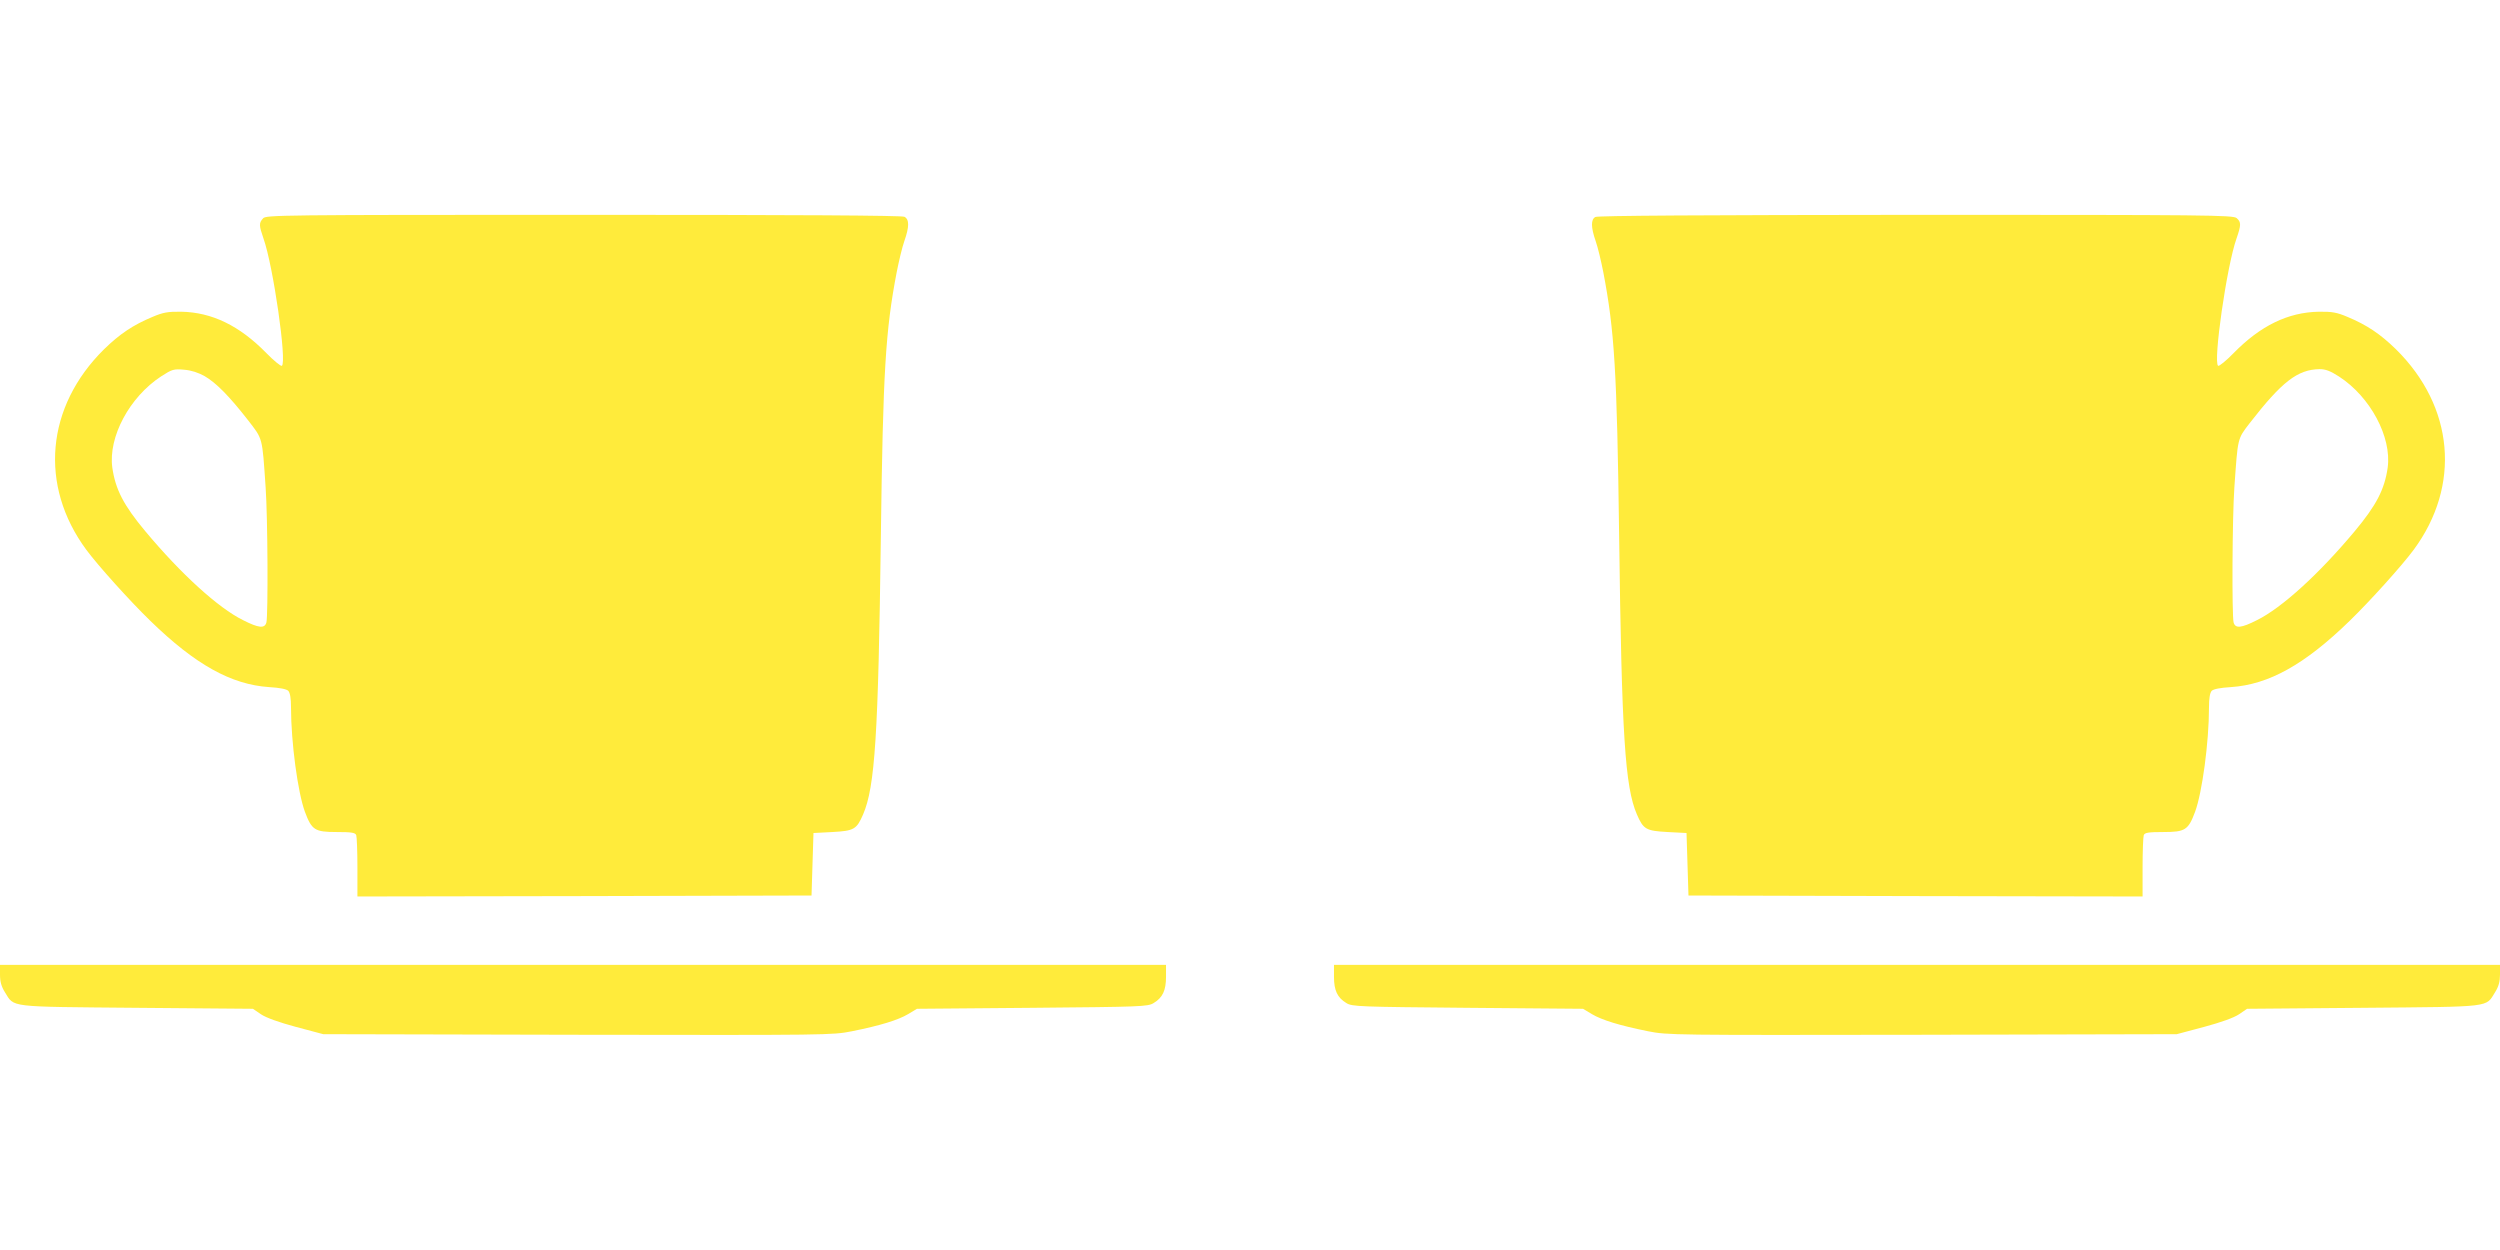
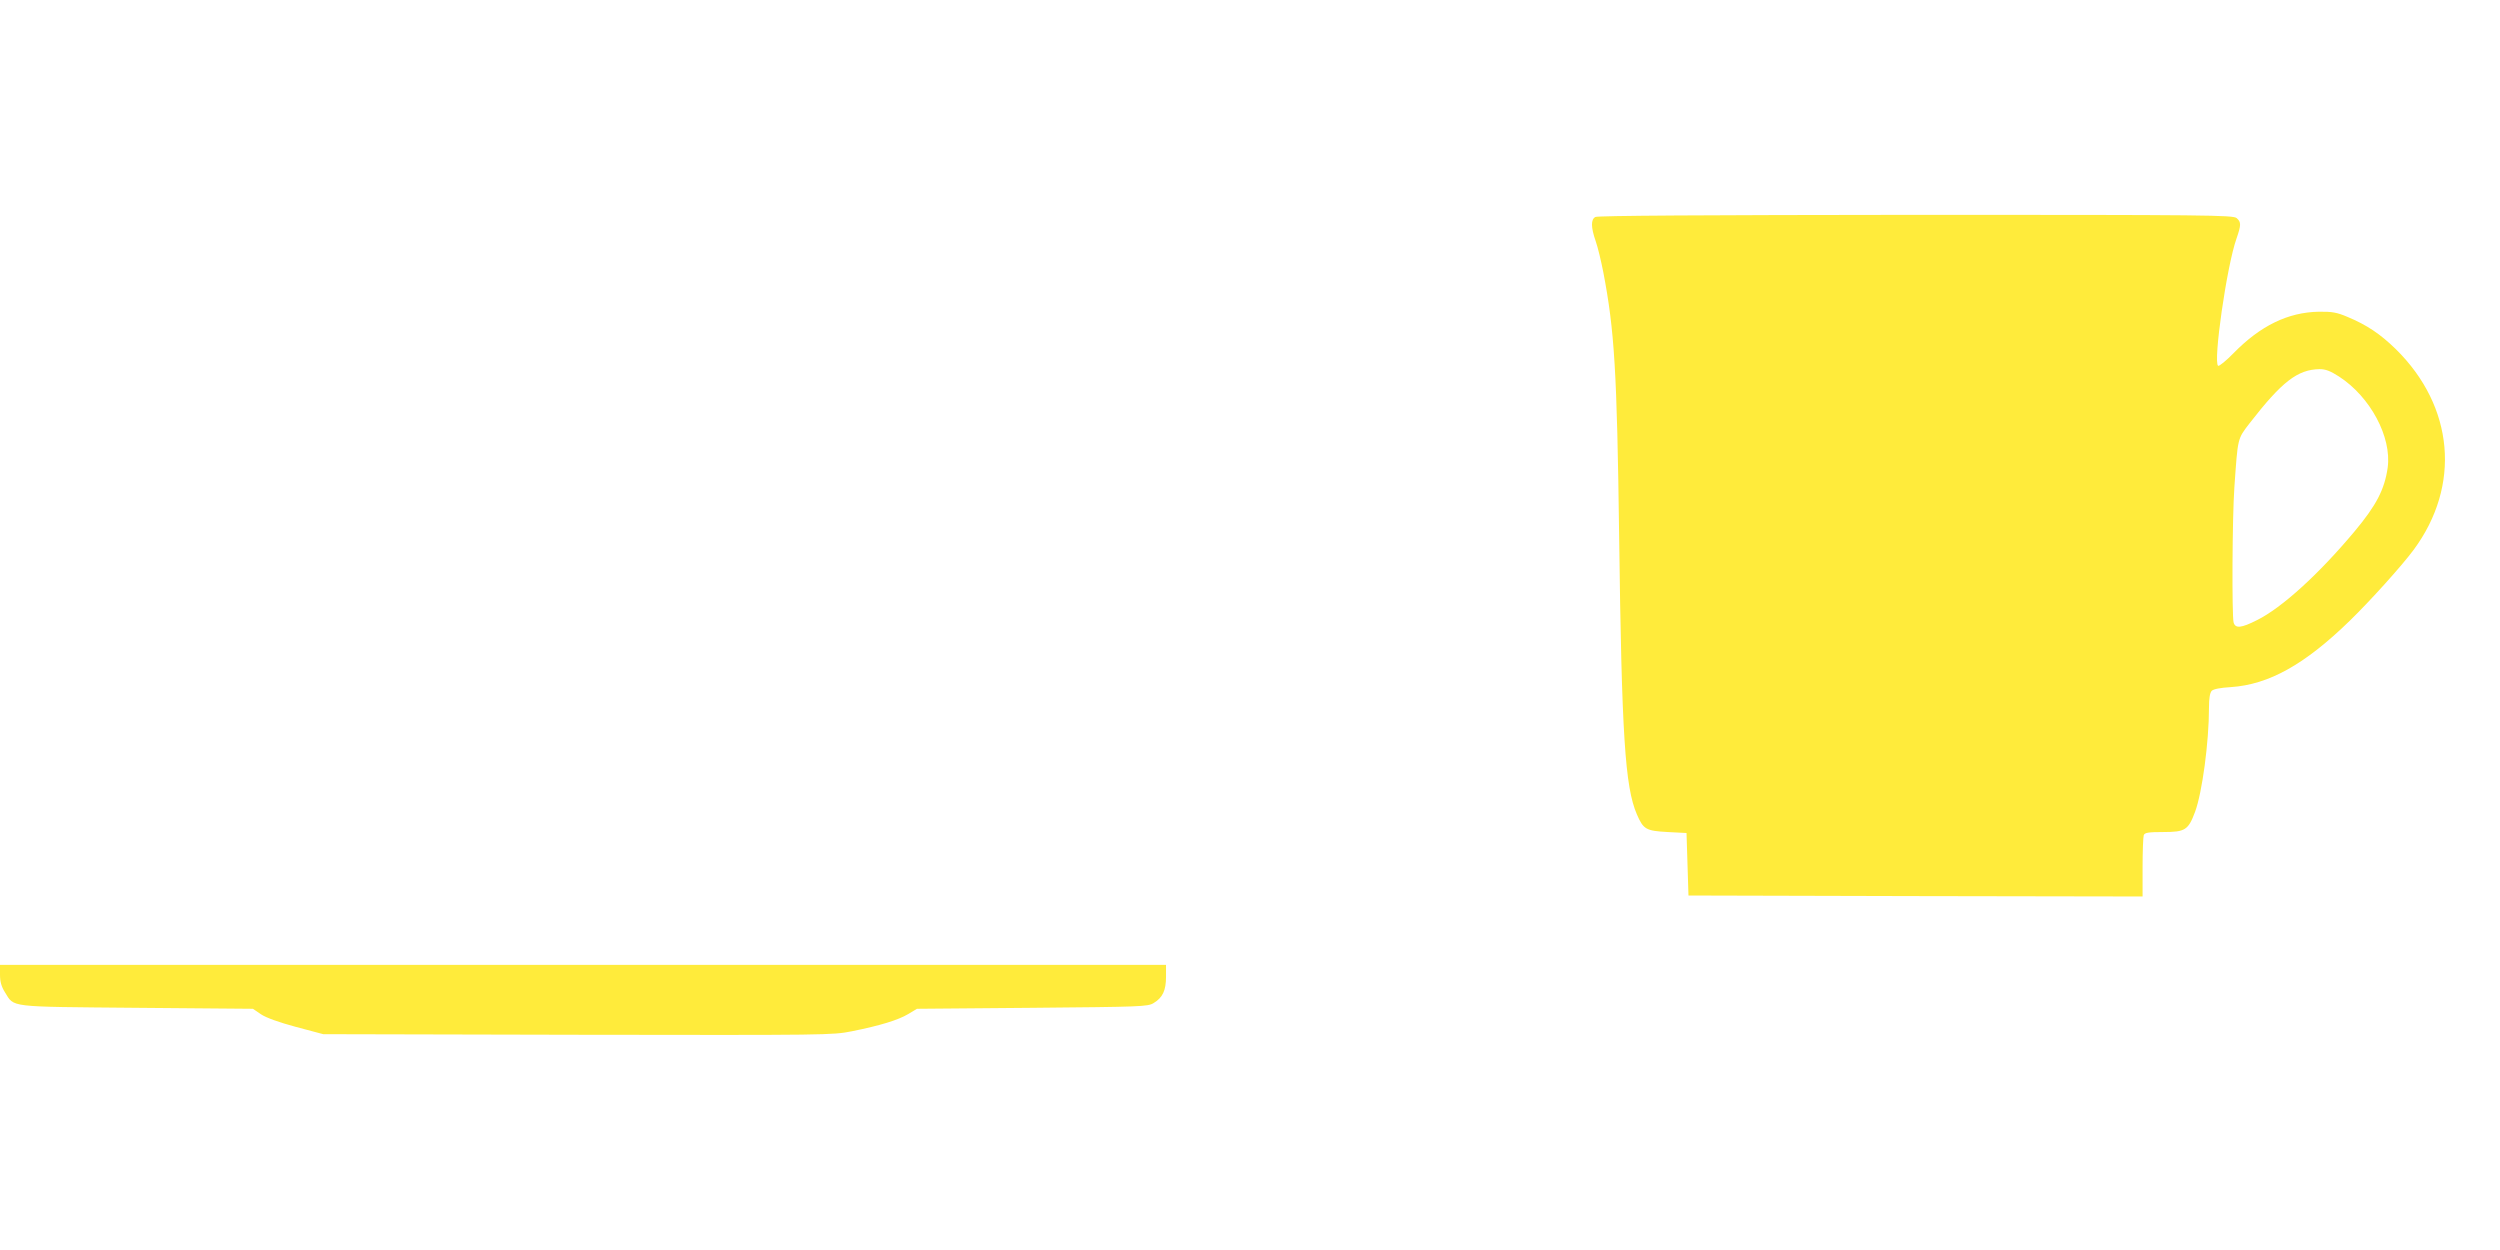
<svg xmlns="http://www.w3.org/2000/svg" version="1.0" width="1280pt" height="640pt" viewBox="0 0 1280 640" preserveAspectRatio="xMidYMid meet">
  <g transform="translate(0,640) scale(0.1,-0.1)" fill="#ffeb3b" stroke="none">
-     <path d="M1347 5282 c-22 -24 -21 -36 2 -103 50 -140 121 -636 94 -652 -5 -3 -41 26 -79 65 -138 141 -279 209 -436 212 -69 1 -94 -4 -146 -26 -101 -42 -169 -88 -249 -166 -298 -294 -334 -698 -91 -1027 60 -81 222 -261 327 -363 231 -225 415 -327 609 -340 53 -3 89 -10 98 -19 9 -10 14 -37 14 -86 0 -178 35 -435 71 -533 35 -94 51 -104 162 -104 77 0 96 -3 101 -16 3 -9 6 -83 6 -165 l0 -149 1163 2 1162 3 5 160 5 160 97 5 c111 6 124 14 157 90 61 141 78 406 91 1425 11 848 24 1053 81 1351 11 56 28 128 39 159 26 74 26 111 1 125 -13 7 -543 10 -1644 10 -1561 0 -1625 -1 -1640 -18z m-299 -808 c59 -34 128 -105 220 -223 79 -102 74 -85 92 -346 11 -154 13 -657 4 -692 -9 -32 -39 -29 -120 12 -127 63 -317 236 -500 455 -111 133 -153 214 -169 326 -21 157 88 361 250 467 56 36 64 39 118 34 37 -3 73 -15 105 -33z" />
    <path d="M8168 5289 c-23 -13 -23 -52 2 -124 11 -31 28 -103 39 -159 57 -298 70 -503 81 -1351 13 -1019 30 -1284 91 -1425 33 -76 46 -84 157 -90 l97 -5 5 -160 5 -160 1163 -3 1162 -2 0 149 c0 82 3 156 6 165 5 13 24 16 101 16 111 0 127 10 162 104 36 98 71 355 71 533 0 49 5 76 14 86 9 9 45 16 98 19 194 13 378 115 609 340 105 102 267 282 327 363 243 329 207 733 -91 1027 -80 78 -148 124 -249 166 -52 22 -77 27 -146 26 -157 -3 -298 -71 -436 -212 -38 -39 -74 -68 -79 -65 -27 16 44 512 94 652 24 69 24 84 1 104 -17 16 -145 17 -1643 17 -1084 -1 -1630 -4 -1641 -11z m3808 -817 c160 -104 270 -309 249 -466 -16 -112 -58 -193 -169 -326 -183 -219 -373 -392 -500 -455 -81 -41 -111 -44 -120 -12 -9 35 -7 538 4 692 18 256 15 246 78 328 166 214 246 275 358 277 31 0 55 -9 100 -38z" />
    <path d="M0 1410 c0 -36 7 -61 25 -90 50 -79 7 -74 675 -80 l595 -5 41 -28 c27 -18 91 -41 180 -65 l139 -37 1302 -3 c1285 -2 1304 -2 1405 18 144 29 236 57 288 88 l45 27 590 5 c555 5 592 6 621 24 47 28 64 65 64 135 l0 61 -2985 0 -2985 0 0 -50z" />
-     <path d="M6830 1399 c0 -70 17 -107 64 -135 29 -18 66 -19 621 -24 l590 -5 45 -27 c52 -31 144 -59 288 -88 101 -20 120 -20 1405 -18 l1302 3 139 37 c89 24 153 47 180 65 l41 28 595 5 c668 6 625 1 675 80 18 29 25 54 25 90 l0 50 -2985 0 -2985 0 0 -61z" />
  </g>
</svg>